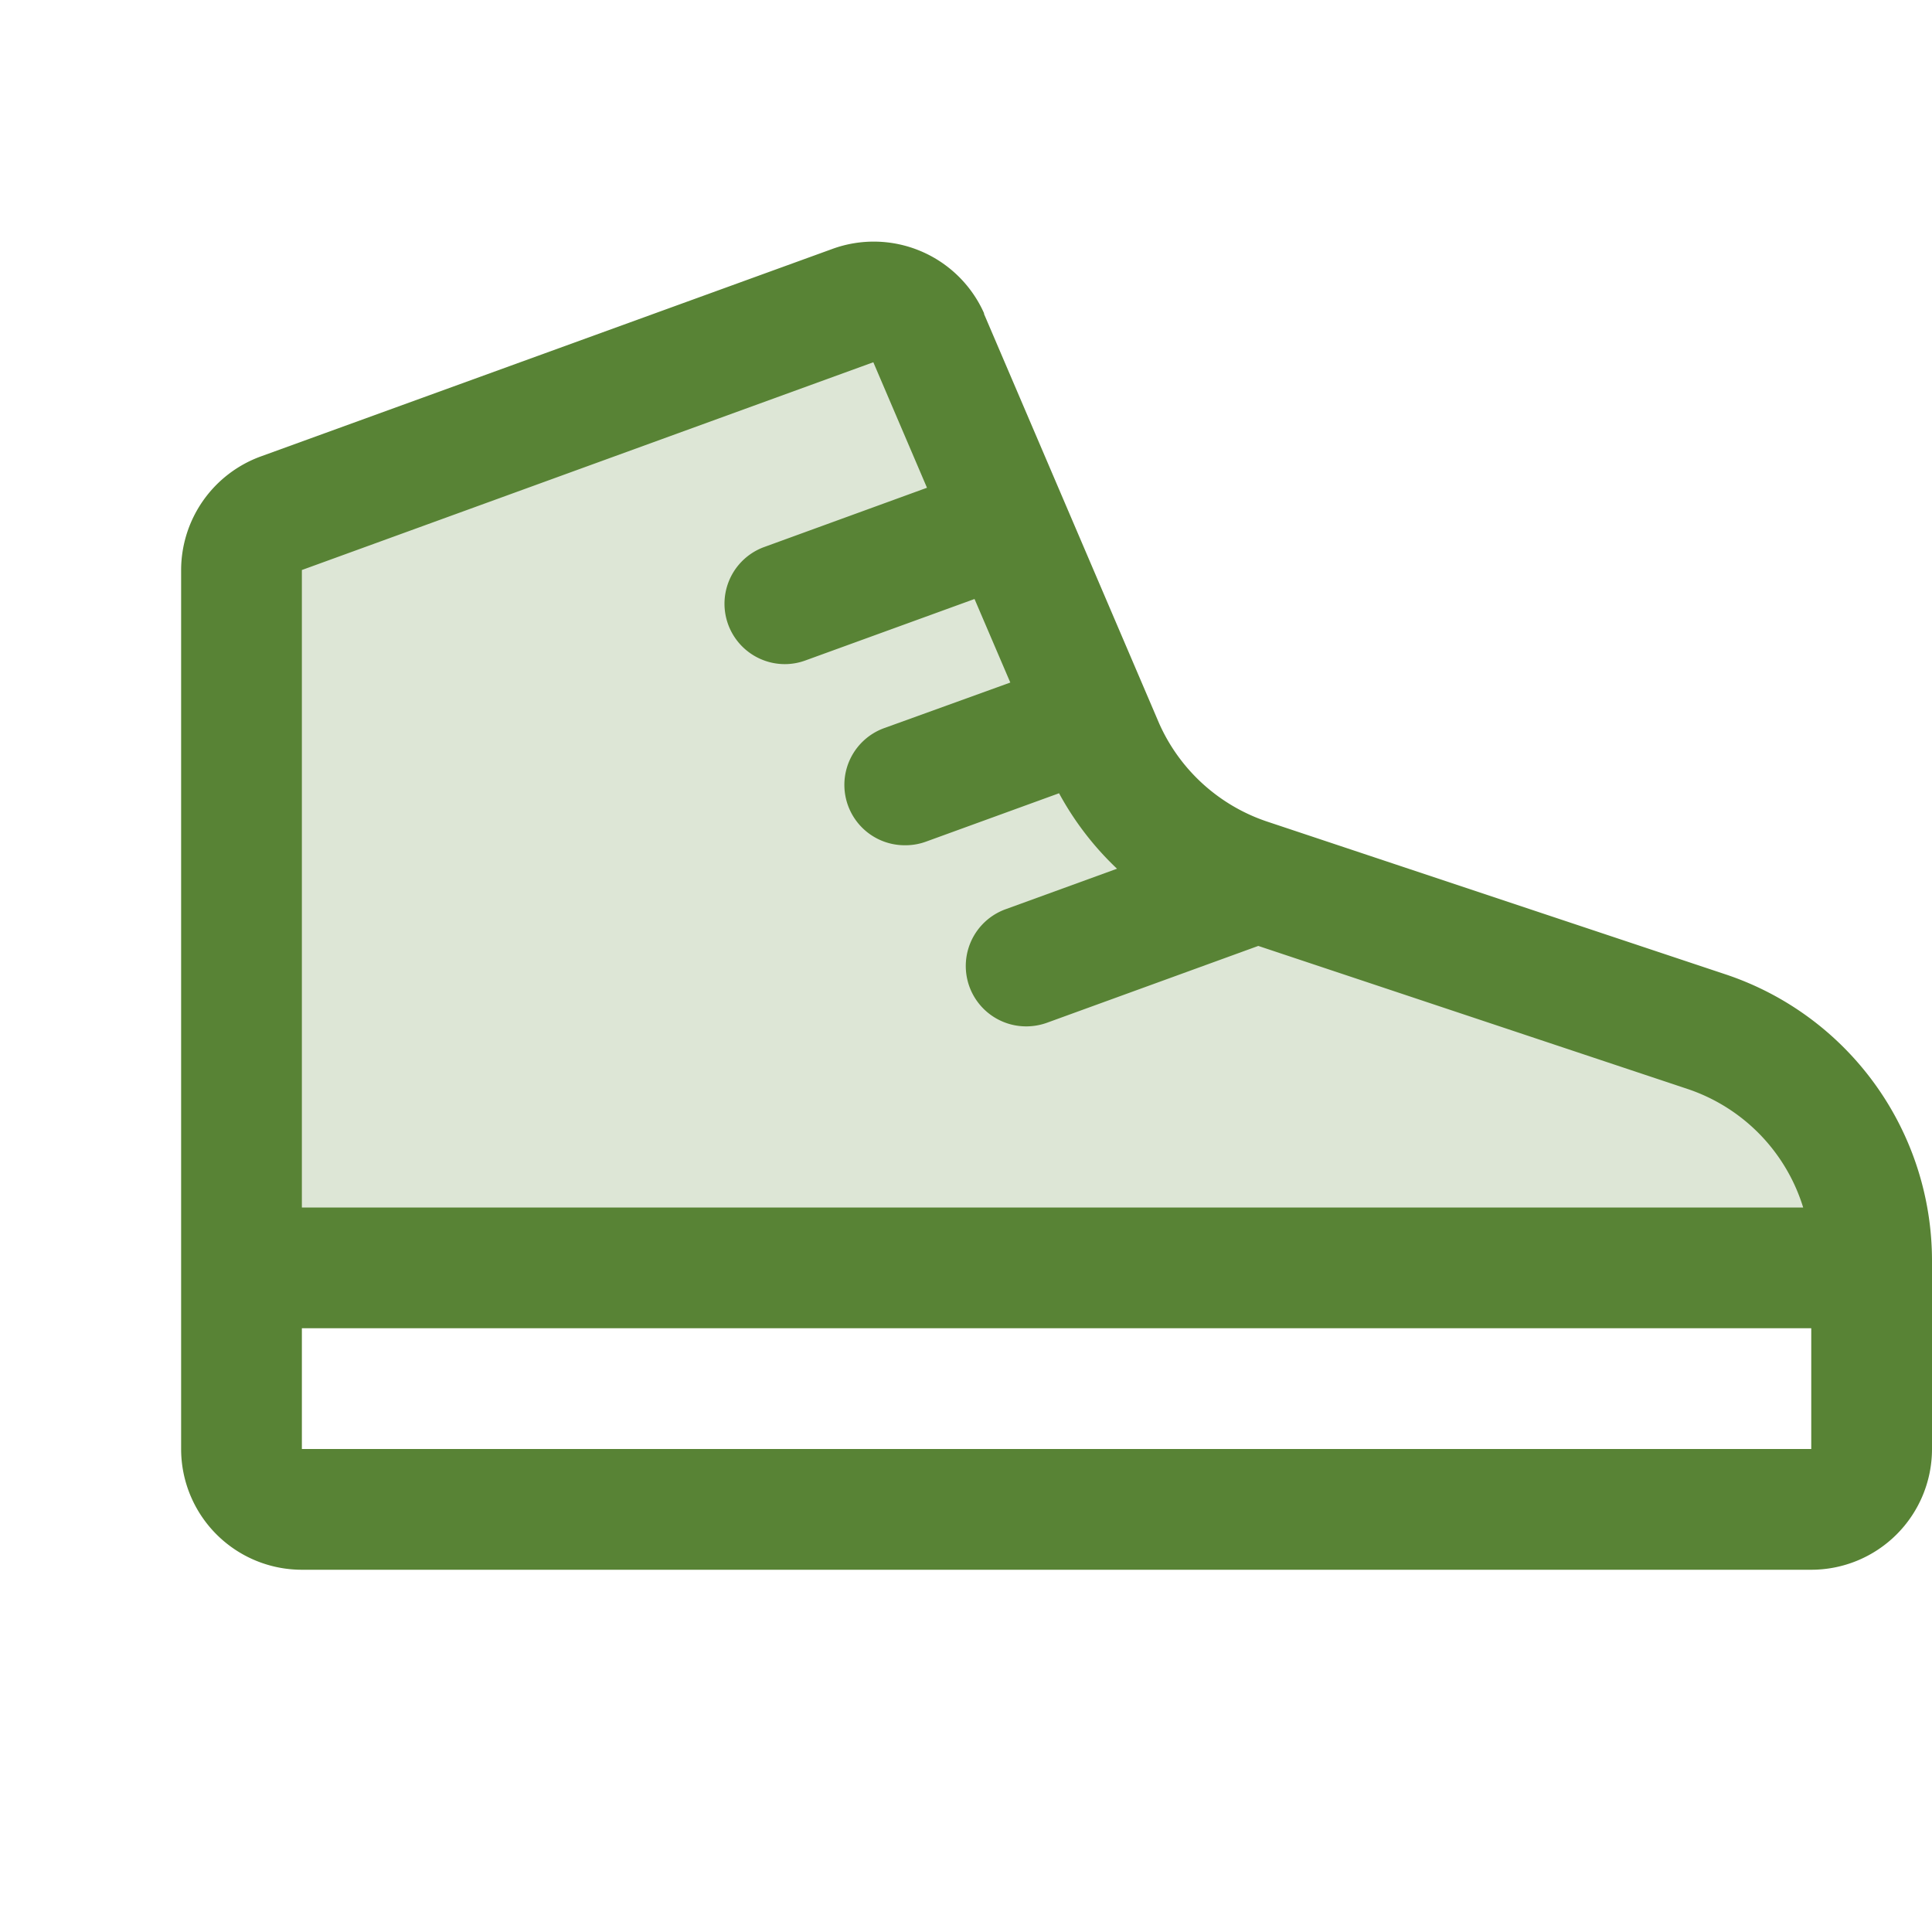
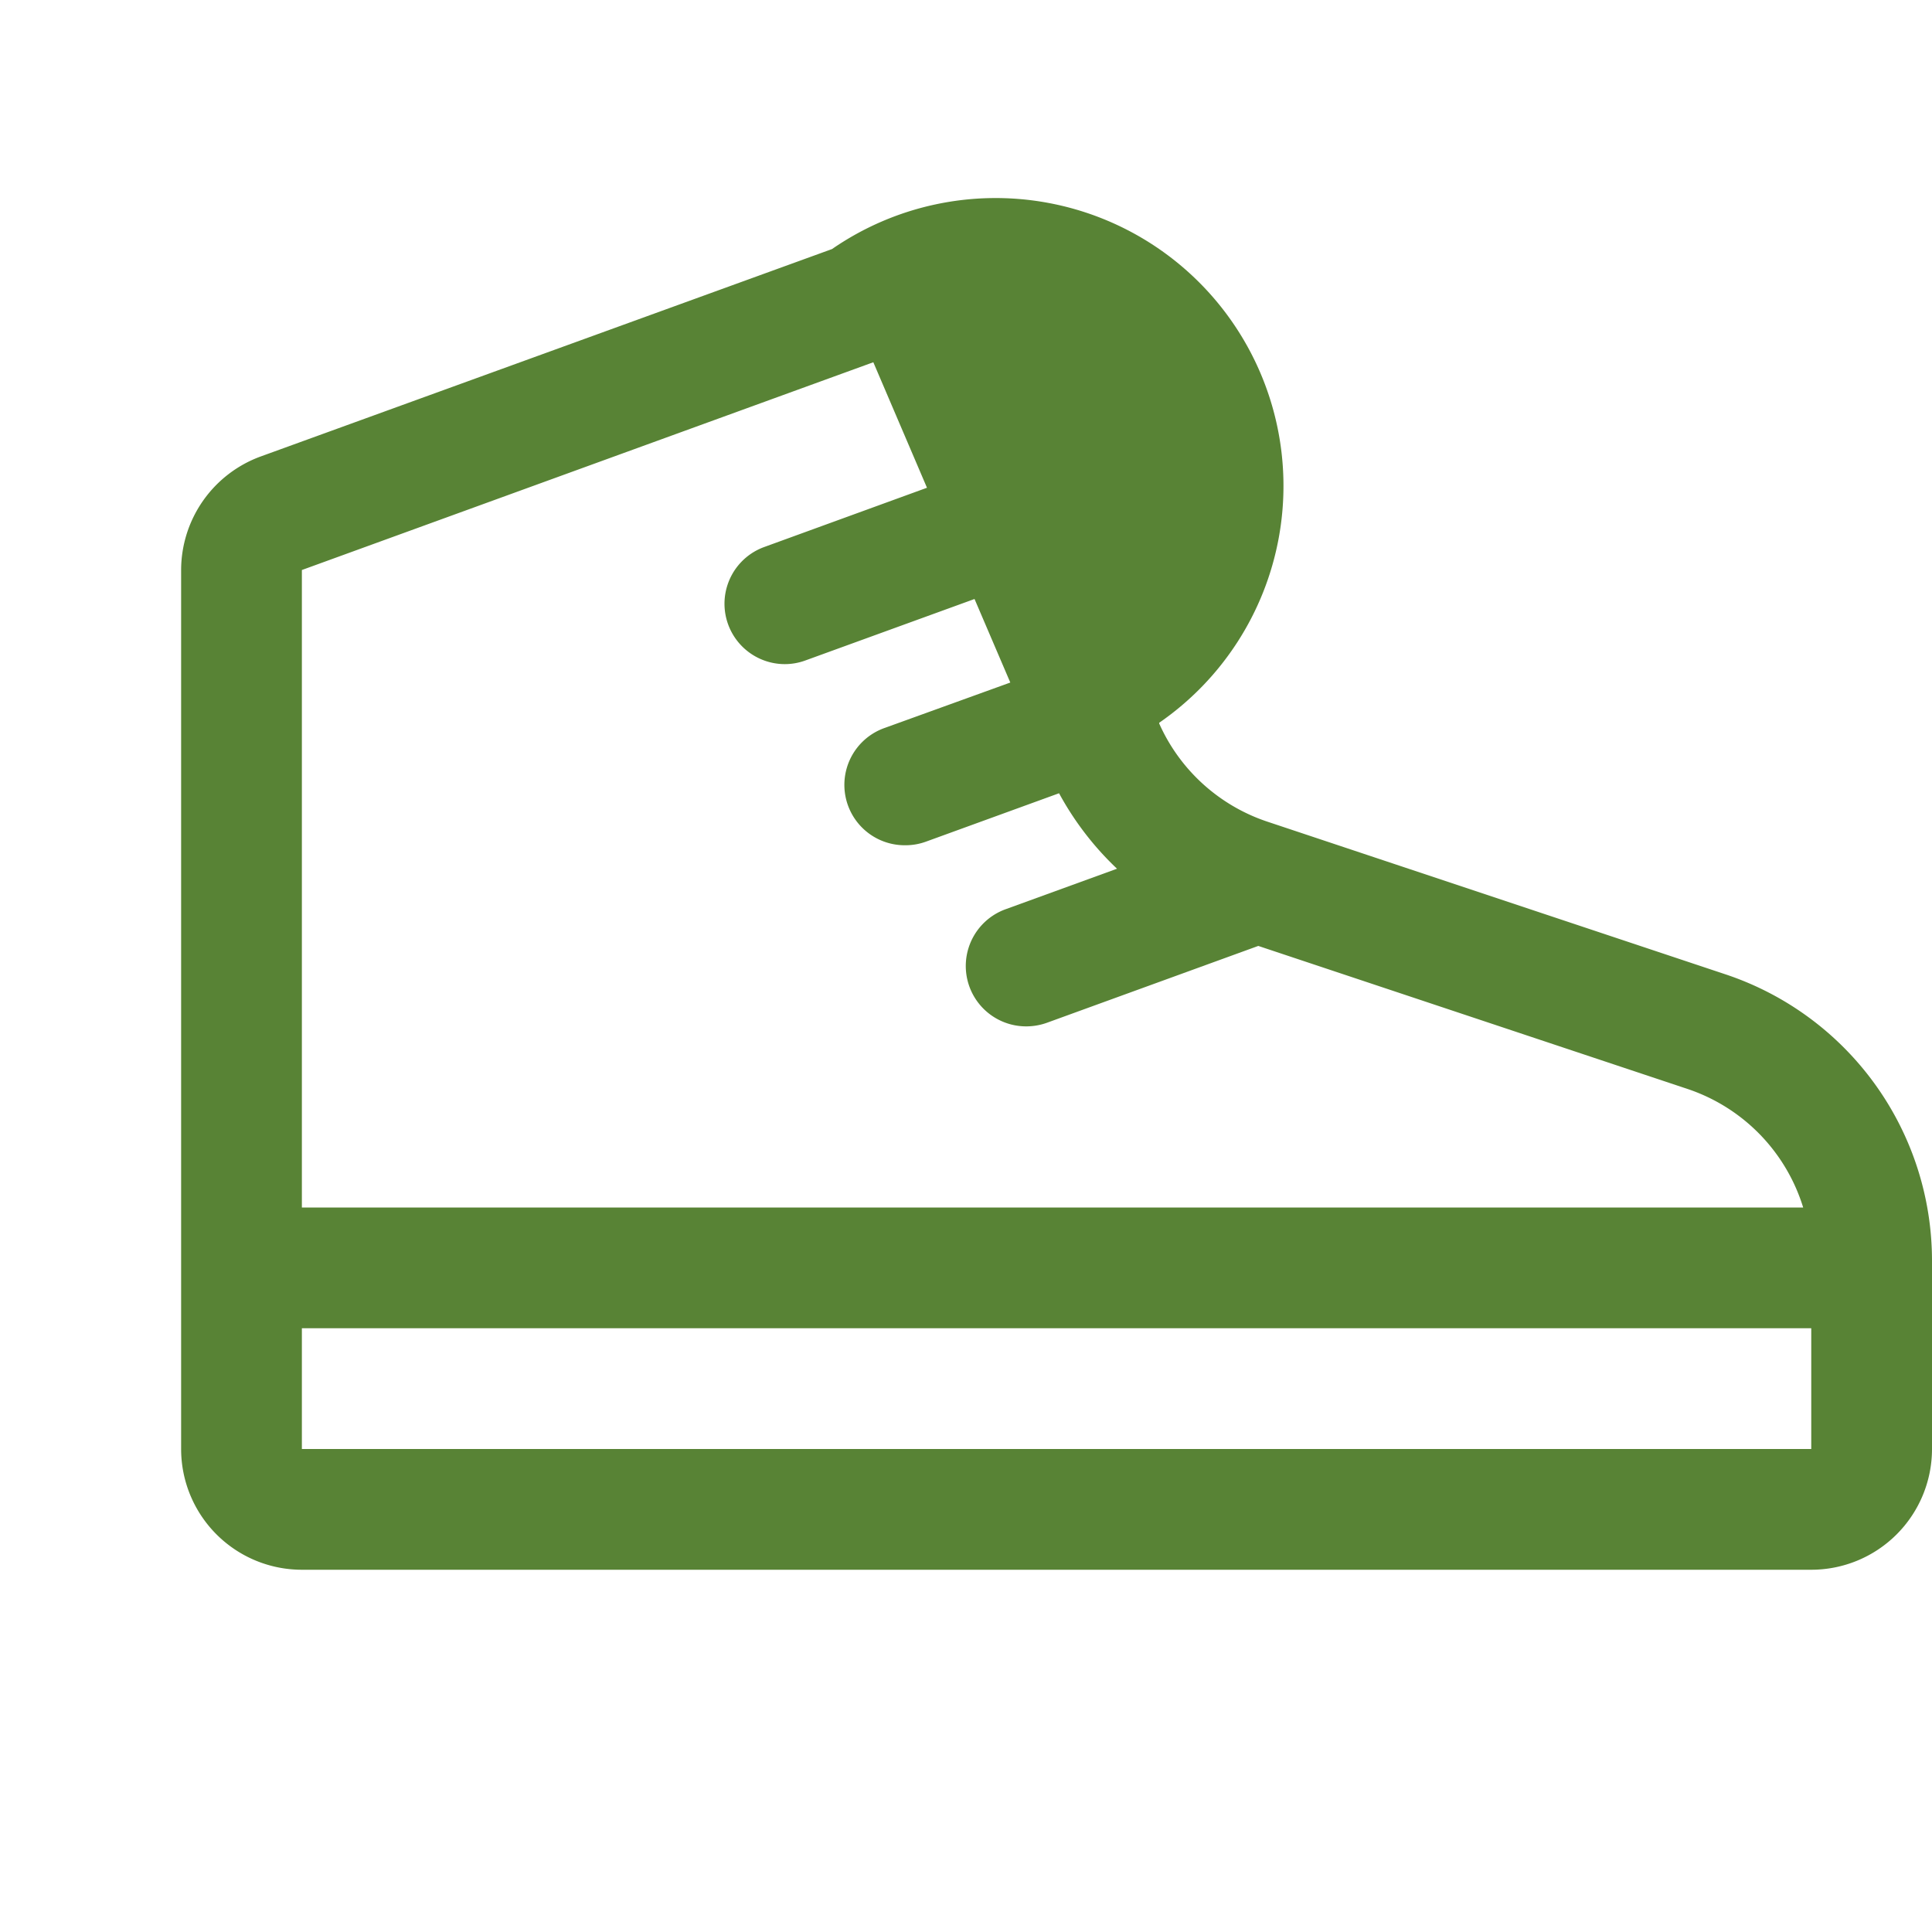
<svg xmlns="http://www.w3.org/2000/svg" width="32" height="32" fill="#588335" viewBox="0 0 256 256">
-   <path d="M248,167.06V168H32V75.54A8,8,0,0,1,37.27,68L113,40.48a8,8,0,0,1,10,4.27L146.27,99.1a32,32,0,0,0,19.12,17.36l60.73,20.25A32,32,0,0,1,248,167.06Z" opacity="0.2" />
-   <path d="M228.65,129.11l-60.73-20.24a24,24,0,0,1-14.32-13L130.39,41.6s0-.07,0-.1A16,16,0,0,0,110.25,33L34.53,60.49A16.05,16.05,0,0,0,24,75.53V192a16,16,0,0,0,16,16H240a16,16,0,0,0,16-16V167.06A40,40,0,0,0,228.65,129.11ZM40,75.53,115.72,48l7.11,16.63-21.56,7.85A8,8,0,0,0,104,88a7.91,7.91,0,0,0,2.73-.49l22.4-8.14,4.74,11.07-16.6,6A8,8,0,0,0,120,112a7.91,7.91,0,0,0,2.73-.49l17.6-6.4a40.06,40.06,0,0,0,7.68,10l-14.74,5.36A8,8,0,0,0,136,136a8.14,8.14,0,0,0,2.73-.48l28-10.18,56.87,18.95A24,24,0,0,1,238.93,160H40ZM240,192H40V176H240Z" />
+   <path d="M228.65,129.11l-60.73-20.24a24,24,0,0,1-14.32-13s0-.07,0-.1A16,16,0,0,0,110.25,33L34.53,60.49A16.05,16.05,0,0,0,24,75.53V192a16,16,0,0,0,16,16H240a16,16,0,0,0,16-16V167.06A40,40,0,0,0,228.65,129.11ZM40,75.53,115.72,48l7.11,16.63-21.56,7.85A8,8,0,0,0,104,88a7.91,7.91,0,0,0,2.73-.49l22.4-8.14,4.74,11.07-16.6,6A8,8,0,0,0,120,112a7.91,7.91,0,0,0,2.73-.49l17.6-6.4a40.06,40.06,0,0,0,7.68,10l-14.74,5.36A8,8,0,0,0,136,136a8.14,8.14,0,0,0,2.73-.48l28-10.18,56.87,18.95A24,24,0,0,1,238.93,160H40ZM240,192H40V176H240Z" />
</svg>